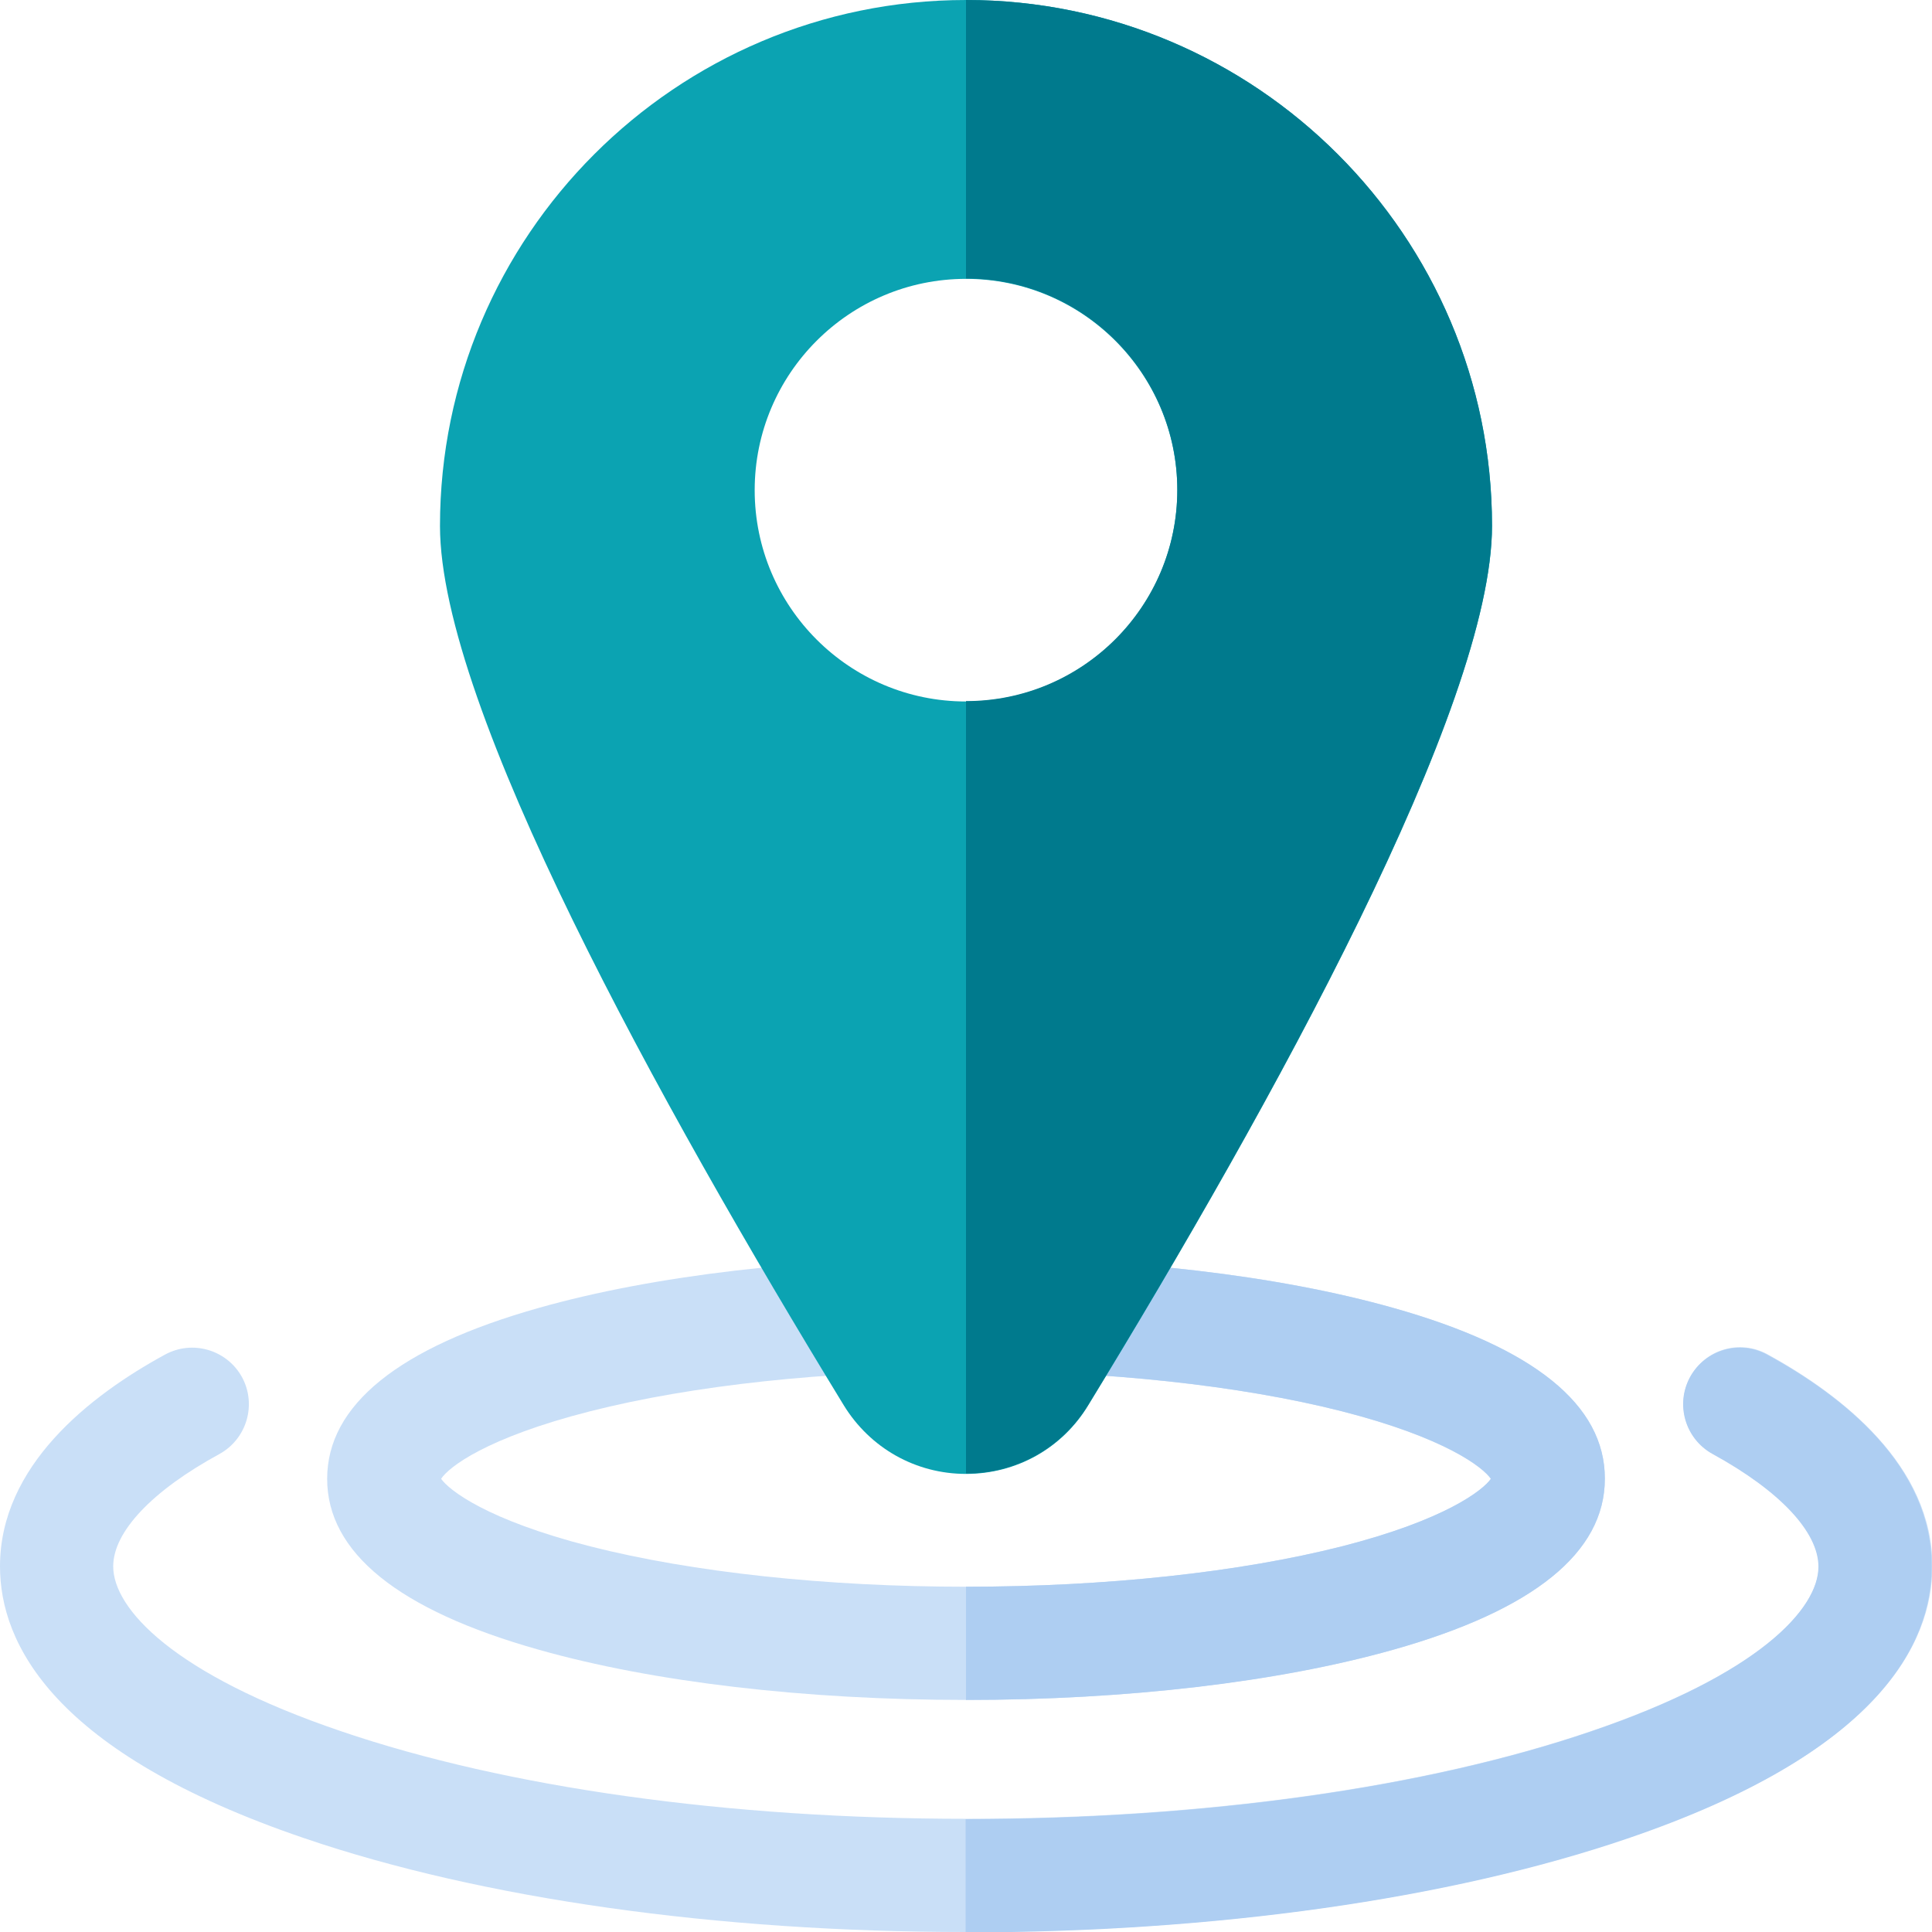
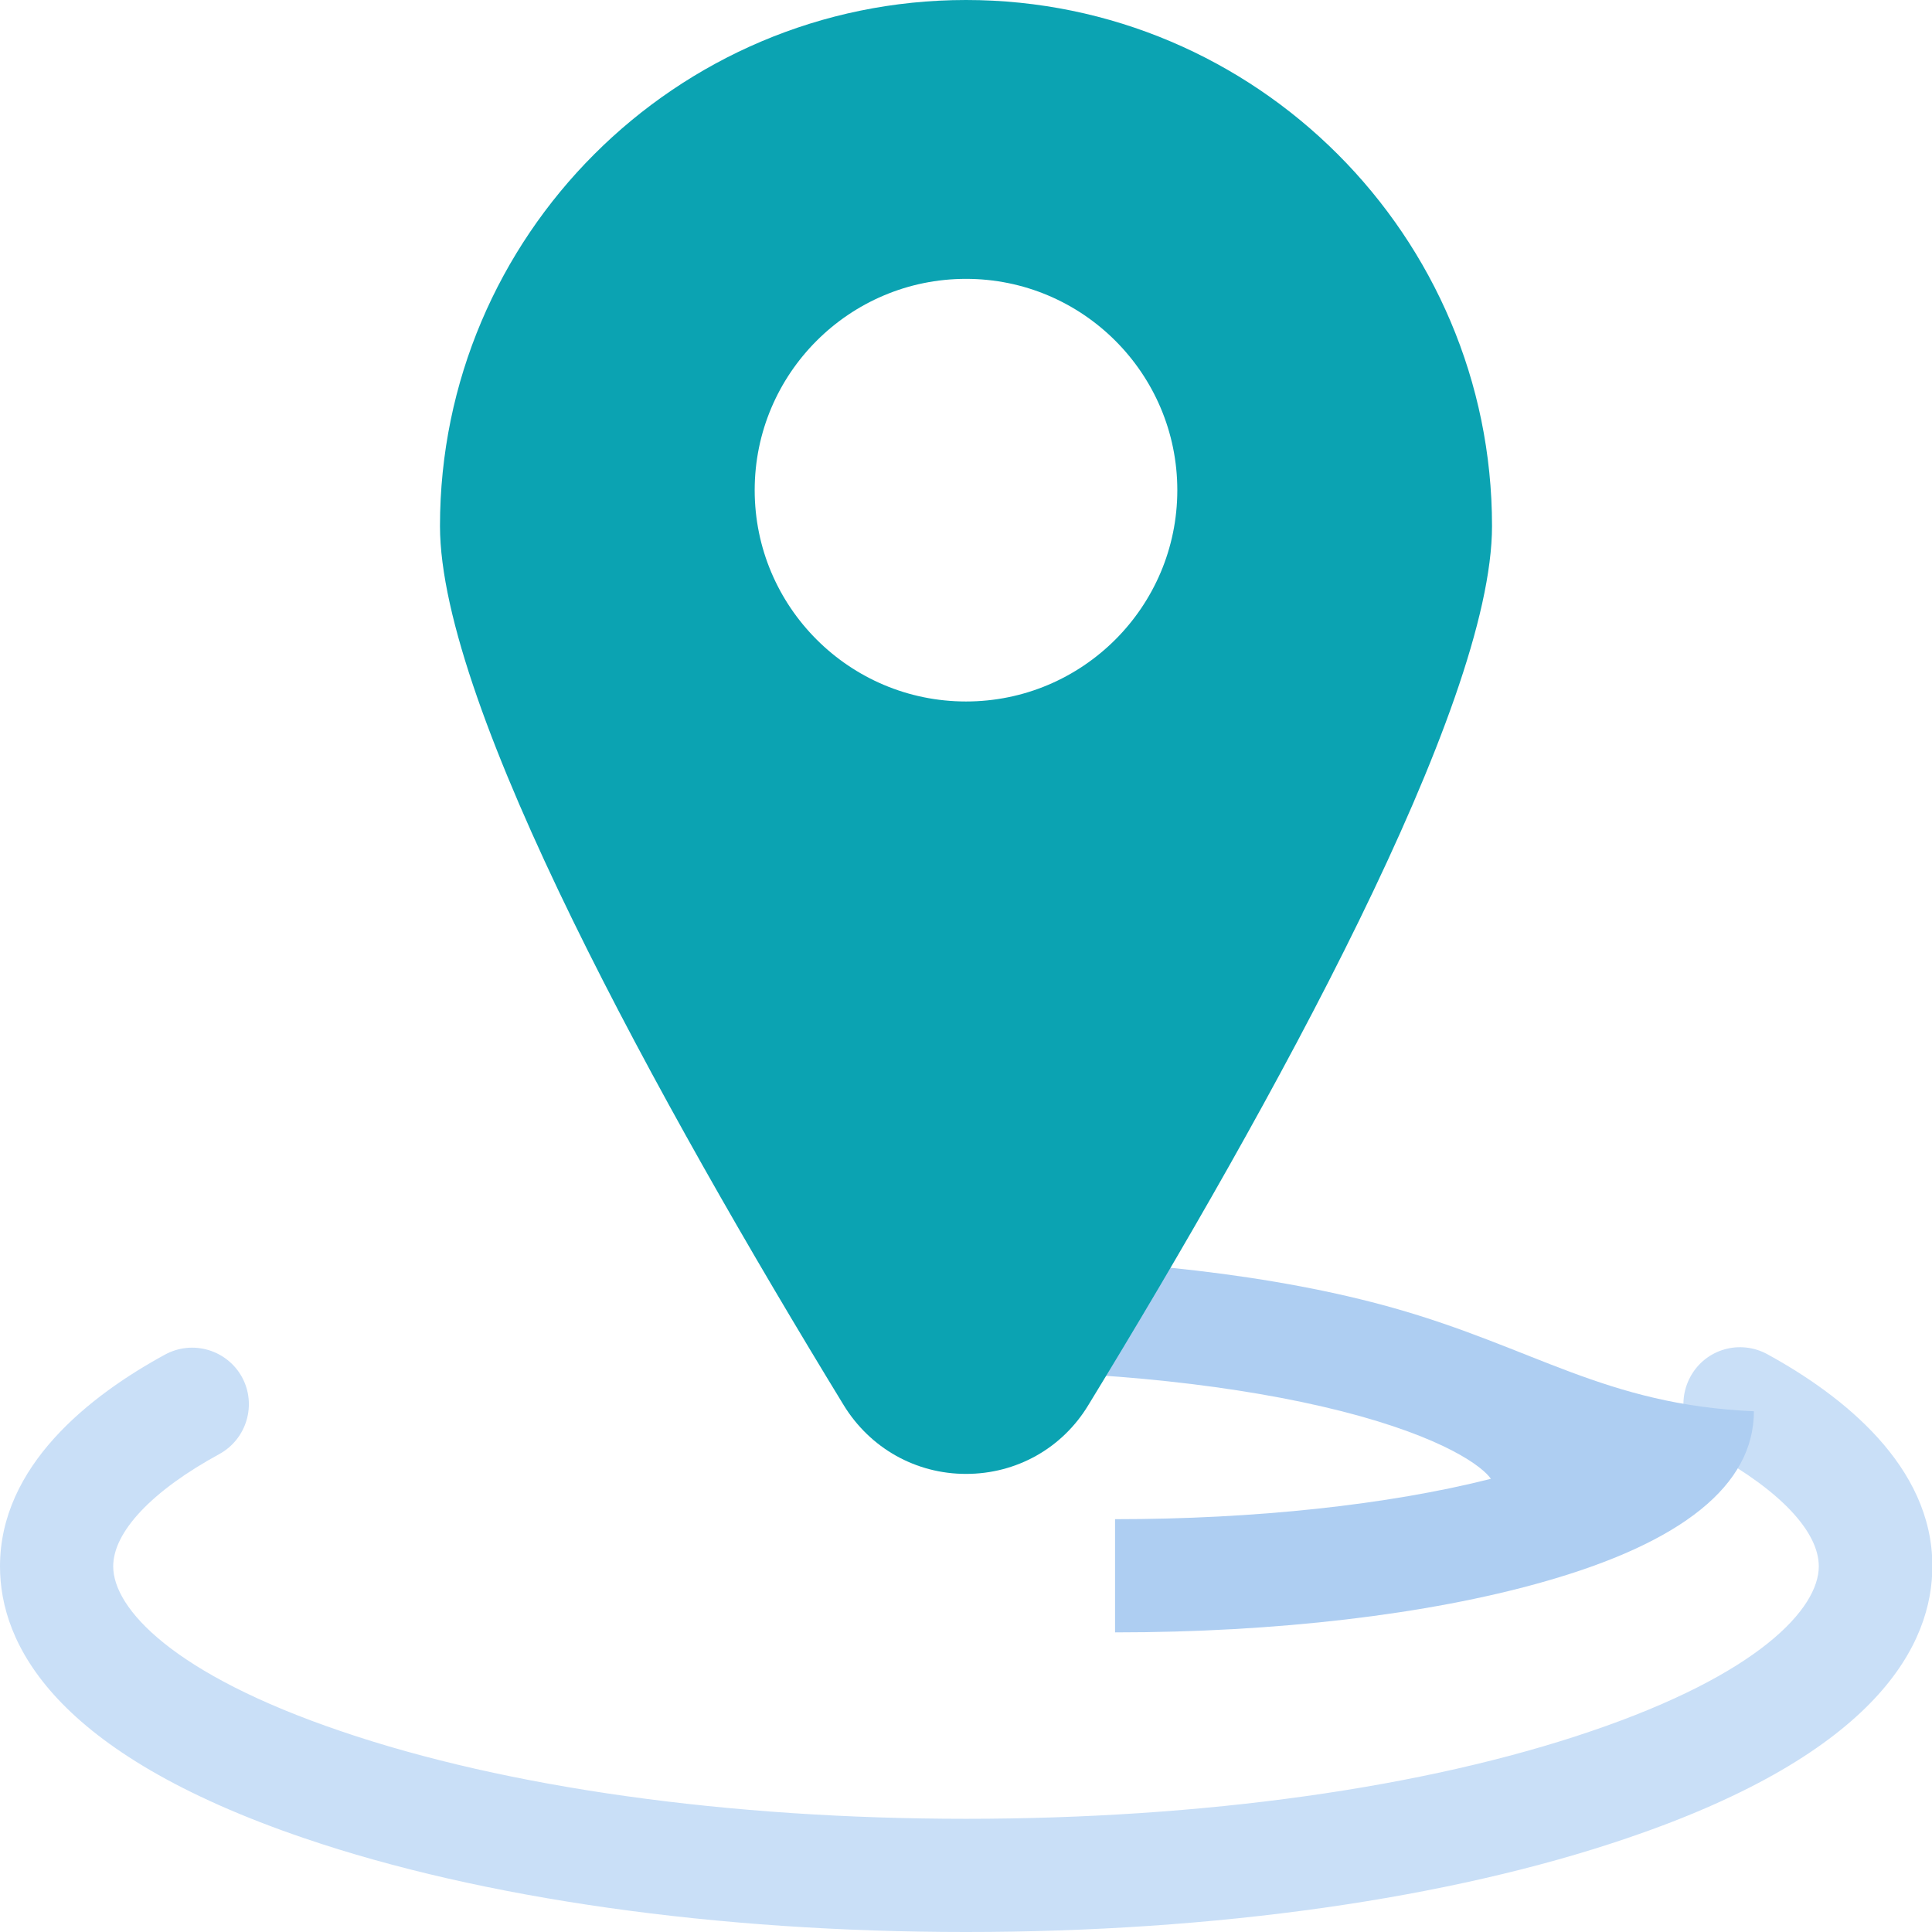
<svg xmlns="http://www.w3.org/2000/svg" version="1.1" id="Capa_1" x="0px" y="0px" viewBox="0 0 512 512" style="enable-background:new 0 0 512 512;" xml:space="preserve">
  <style type="text/css">
	.st0{fill:#C9DFF7;}
	.st1{fill:#AECEF2;}
	.st2{fill:#0BA3B2;}
	.st3{fill:#007A8D;}
</style>
  <g>
    <g>
      <path class="st0" d="M256,512c-66,0-128.2-8.8-175.2-24.8C14,464.5,0,435.5,0,415.1c0-26.6,23.7-45.2,43.7-56.1    c7.3-4,16.4-1.3,20.4,5.9c4,7.3,1.3,16.4-5.9,20.4C40.2,395.1,30,406,30,415.1c0,11.2,15.9,28.6,60.4,43.7    c44,15,102.8,23.2,165.6,23.2s121.6-8.2,165.6-23.2c44.5-15.1,60.4-32.5,60.4-43.7c0-9.2-10.2-20-28.1-29.9    c-7.3-4-9.9-13.1-5.9-20.4c4-7.3,13.1-9.9,20.4-5.9c19.9,10.9,43.7,29.6,43.7,56.1c0,20.4-14,49.4-80.8,72.1    C384.2,503.2,322,512,256,512z" />
-       <path class="st1" d="M468.3,359c-7.3-4-16.4-1.3-20.4,5.9c-4,7.3-1.3,16.4,5.9,20.4c17.9,9.8,28.1,20.7,28.1,29.9    c0,11.2-15.9,28.6-60.4,43.7c-44,15-102.8,23.2-165.6,23.2c0,0,0,0,0,0v30c0,0,0,0,0,0c66,0,128.2-8.8,175.2-24.8    c66.8-22.7,80.8-51.7,80.8-72.1C512,388.5,488.3,369.9,468.3,359z" />
    </g>
    <g>
-       <path class="st0" d="M256,450.5c-42.6,0-82.8-4.7-113.2-13.3c-37.3-10.5-56.1-25.8-56.1-45.3c0-19.5,18.9-34.8,56.1-45.3    c30.4-8.6,70.7-13.3,113.2-13.3s82.8,4.7,113.2,13.3c37.3,10.5,56.1,25.8,56.1,45.3c0,19.5-18.9,34.8-56.1,45.3    C338.8,445.7,298.6,450.5,256,450.5z M116.9,391.9c2.1,3,12.1,10.9,39.5,17.9c27.2,6.9,62.6,10.7,99.6,10.7s72.4-3.8,99.6-10.7    c27.4-7,37.4-14.8,39.5-17.9c-2.1-3-12.1-10.9-39.5-17.9c-27.2-6.9-62.6-10.7-99.6-10.7s-72.4,3.8-99.6,10.7    C128.9,381,118.9,388.8,116.9,391.9z M395.5,392.5L395.5,392.5L395.5,392.5z" />
-       <path class="st1" d="M369.2,346.6c-30.5-8.6-70.7-13.3-113.2-13.3c0,0,0,0,0,0v30c0,0,0,0,0,0c37,0,72.4,3.8,99.6,10.7    c27.4,7,37.4,14.8,39.5,17.9c-2.1,3-12.1,10.9-39.5,17.9c-27.2,6.9-62.6,10.7-99.6,10.7c0,0,0,0,0,0v30c0,0,0,0,0,0    c42.6,0,82.8-4.7,113.2-13.3c37.3-10.5,56.1-25.8,56.1-45.3C425.4,372.3,406.5,357.1,369.2,346.6z" />
+       <path class="st1" d="M369.2,346.6c-30.5-8.6-70.7-13.3-113.2-13.3c0,0,0,0,0,0v30c0,0,0,0,0,0c37,0,72.4,3.8,99.6,10.7    c27.4,7,37.4,14.8,39.5,17.9c-27.2,6.9-62.6,10.7-99.6,10.7c0,0,0,0,0,0v30c0,0,0,0,0,0    c42.6,0,82.8-4.7,113.2-13.3c37.3-10.5,56.1-25.8,56.1-45.3C425.4,372.3,406.5,357.1,369.2,346.6z" />
    </g>
  </g>
  <path class="st2" d="M256,0c-76.9,0-139.4,62.6-139.4,139.4c0,47.9,58.2,153.1,107,233c7,11.4,19.1,18.2,32.4,18.2  c13.4,0,25.5-6.8,32.4-18.2c48.8-79.9,107-185.1,107-233C395.4,62.6,332.9,0,256,0z M256,185.9c-30.9,0-56-25.1-56-56  c0-30.9,25.1-56,56-56s56,25.1,56,56C312,160.8,286.9,185.9,256,185.9z" />
-   <path class="st3" d="M256,0C256,0,256,0,256,0l0,73.8c0,0,0,0,0,0c30.9,0,56,25.1,56,56c0,30.9-25.1,56-56,56c0,0,0,0,0,0v204.7  c0,0,0,0,0,0c13.4,0,25.5-6.8,32.4-18.2c48.8-79.9,107-185.1,107-233C395.4,62.6,332.9,0,256,0z" />
</svg>